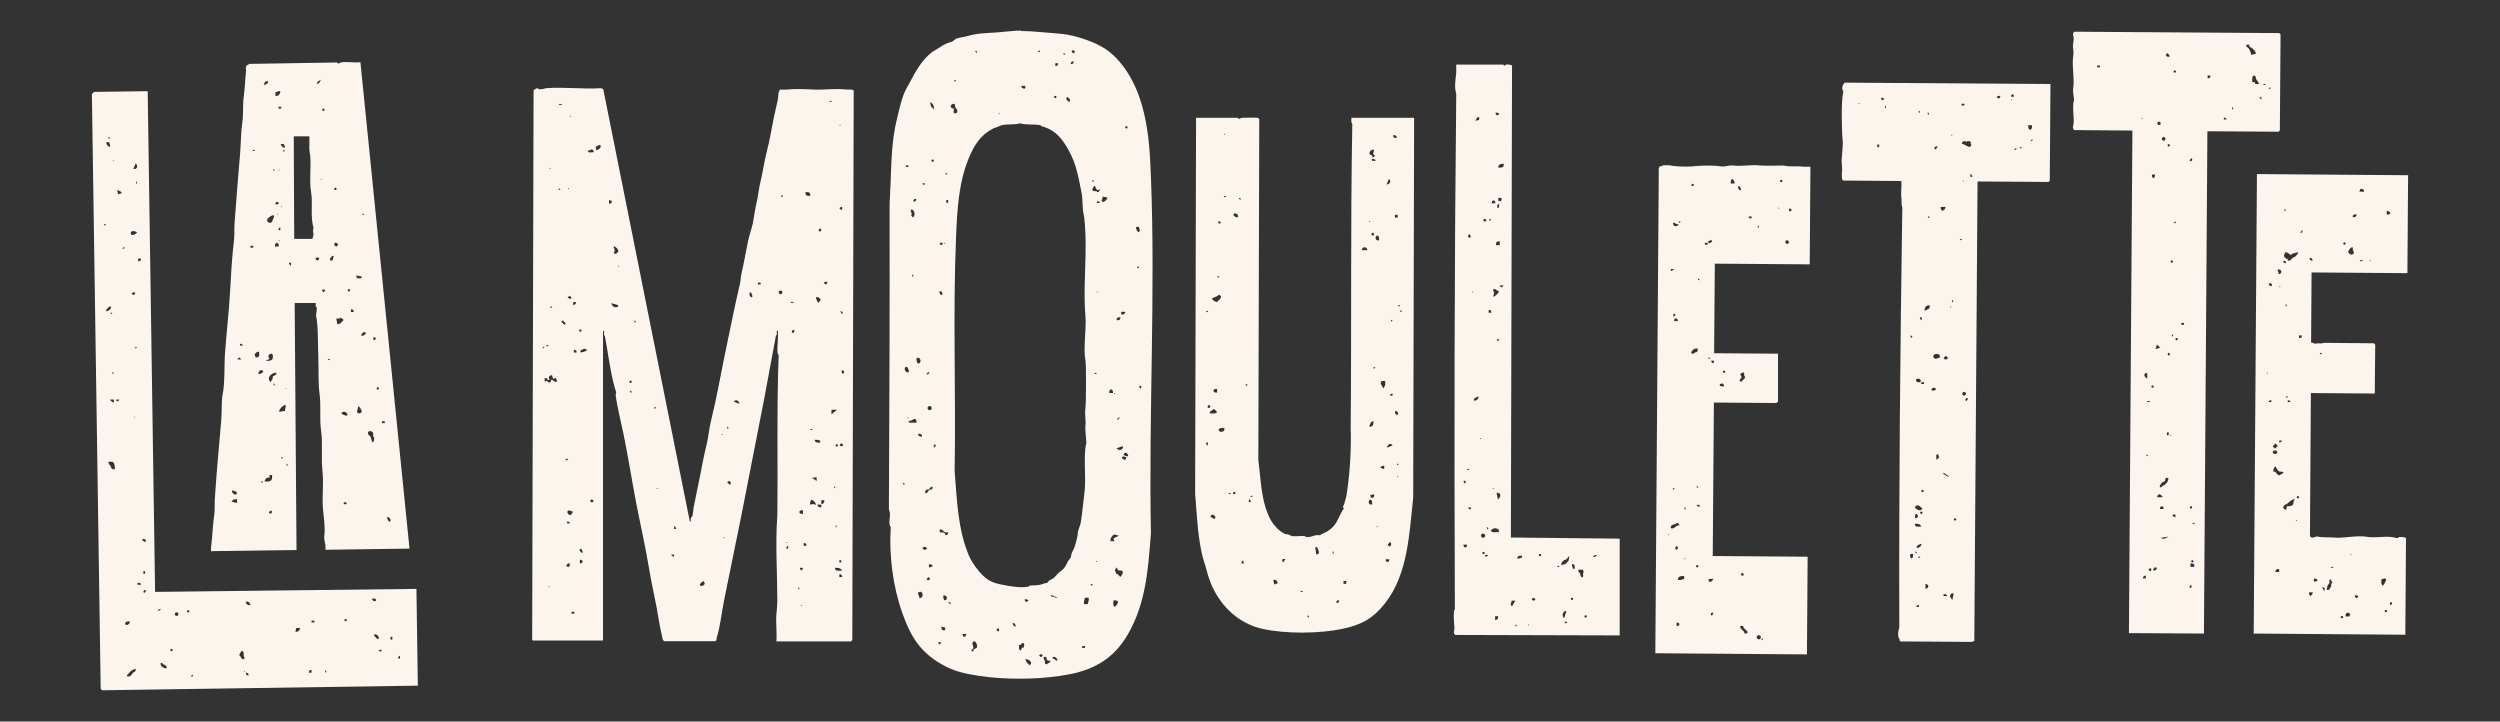
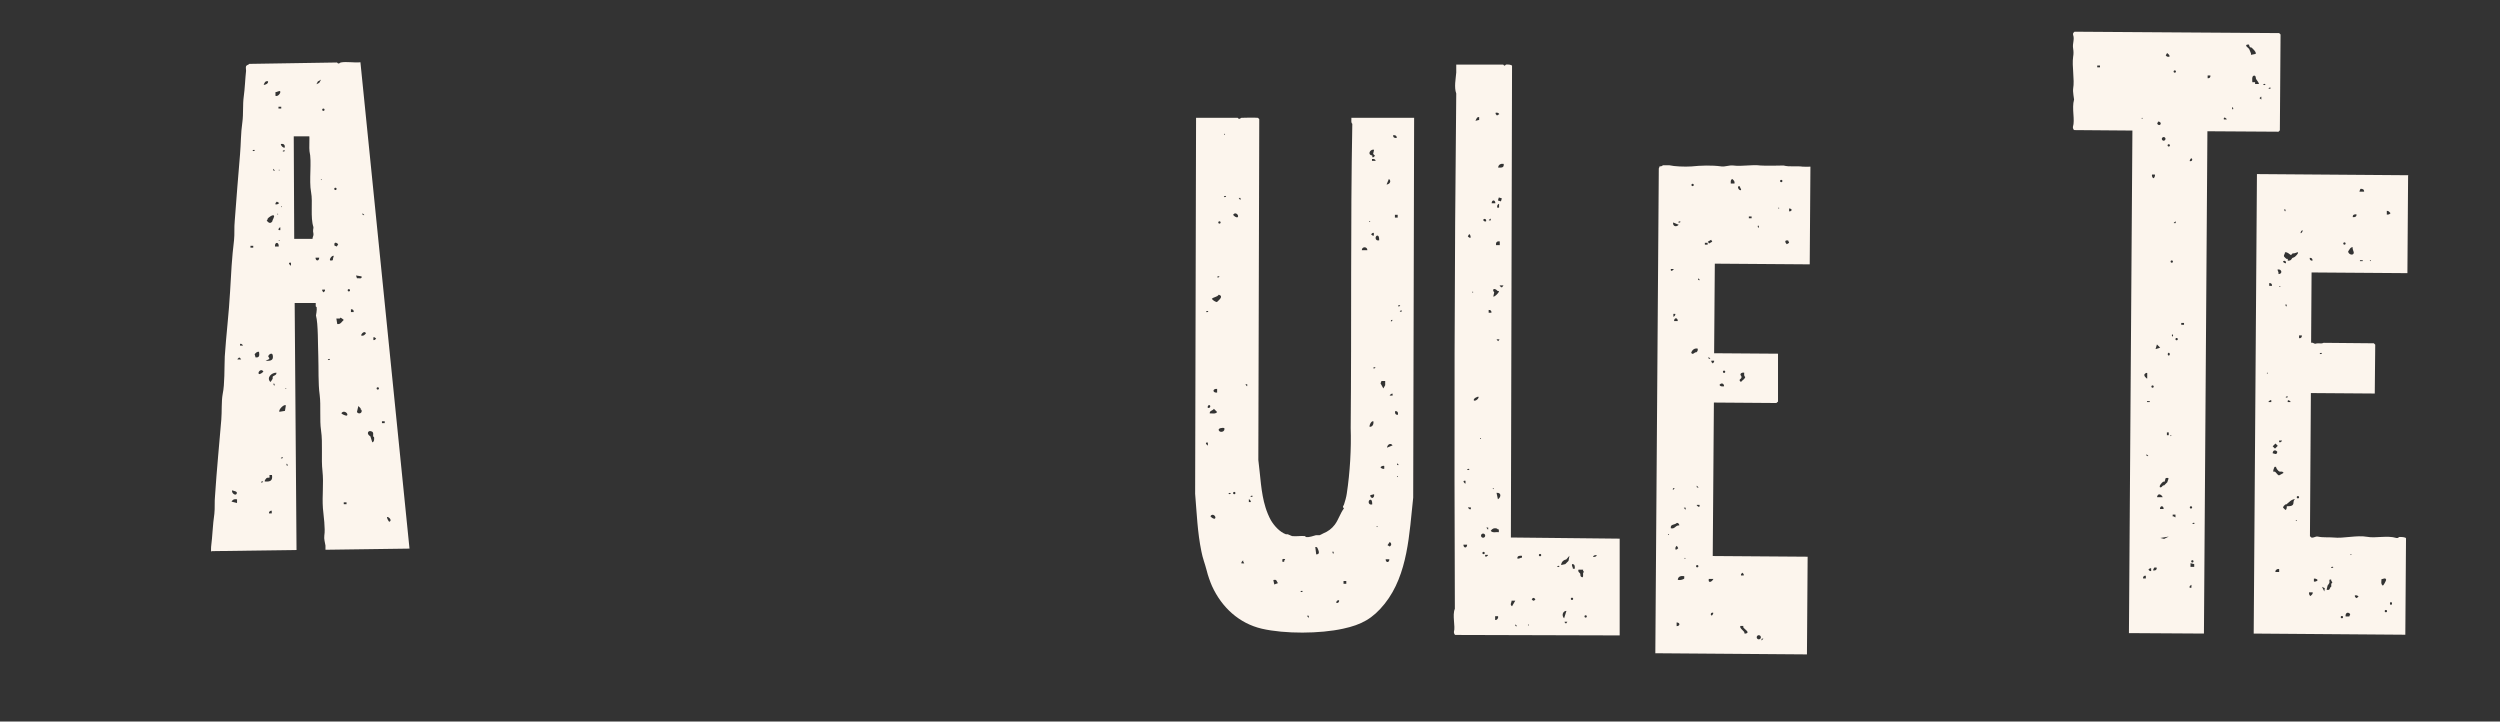
<svg xmlns="http://www.w3.org/2000/svg" id="uuid-7a91324b-677f-4e31-a44b-ec672cc4a520" version="1.1" viewBox="0 0 1080 311.7">
  <rect x="0" y="0" width="1080" height="311.7" fill="#333333" stroke="none" />
  <defs>
    <style>
      .st0 {
        fill: #fcf5ed;
      }
    </style>
  </defs>
-   <path class="st0" d="M885.8,36.4l-.3,41.6s-.5.6-.6.6l-30.6-.2-1.4,198.5-1,.4-30.8-.2c-.8-.4-.5-1-.6-1.4,0-.2-.4-.2-.4-.4-.2-1-.1-3.2.4-3.9-.2-61.3.4-120.5,1.3-181.6-.5-1.4-.2-2.7-.4-4.3-.3-2.3.2-5,0-7.3l-25.1-.2c-.7,0-.7-2.7-.6-3.4.4-1.9-.4-4.5,0-6.7,0-.5.5-6.2.4-6.7-.5-3.2-.8-18.1.2-21.3.2-.8-.4-1.1-.4-1.2-.2-1.1.2-2.2,1-3l88.6.6h0ZM870,41.8c.1-.6-.2-.8-.6-1.2-.4.4-.7.6-.6,1.2h1.2ZM864.1,41.4c-.7,0-1.1,0-1.6.6l1,.6c.4-.4.7-.6.6-1.2h0ZM812.7,42.2c-.3,1.2,1.2,1.3,1.2.6,0-.2-1-.8-1.2-.6ZM869,43c-.3,0-.3.4,0,.4s.3-.4,0-.4ZM803.1,44.5c-.3,0-.3.4,0,.4s.3-.4,0-.4ZM848.6,44.8h-1.2v.8h1.2v-.8ZM814.7,46.6c.2-.3-.1-1.1-.4-.8-.2.3.1,1.1.4.8ZM829.3,48.7c.2-.3-.1-1.1-.4-.8-.2.3.1,1.1.4.8ZM833.2,49.5c.2-.3-.1-1.1-.4-.8-.2.3.1,1.1.4.8ZM877.8,54.1h-1.6c-.3,2.6,1.9,2.6,1.6,0ZM843.2,58.2c-.3,0-.3.4,0,.4s.3-.4,0-.4ZM878.1,60.4c-.3-.2-1.1.1-.8.4.3.2,1.1-.1.8-.4ZM847.7,62.2c1,0,2.4,1.5,3.3,1.2.2,0,.7-.6.6-1,0-.3-.8-.3,0-.8-.4-.6-1-.7-1.8-.6-.2,0-.3.4-.4.4s-.2-.4-.4-.4c-.8-.2-1.5.3-1.4,1.2h0ZM811.8,62.4h-.8v1.2h.8v-1.2ZM837.1,63.3c-1.4-.5-1.9,1.2-1,1.2,0,0,1-.9,1-1.2ZM873.4,63.6c-.3-.2-1.1.1-.8.4.3.2,1.1-.1.8-.4ZM871,64.7s0-.5,0-.8l-.8.6v.2c.2,0,.7,0,.8,0ZM852,76.4c.3-.3-.6-1.4-.8-1.2v1.2c.2,0,.7,0,.8,0h0ZM848.2,78c-.3,0-.3.4,0,.4s.3-.4,0-.4ZM840.4,89.4h-2c0,.7,0,1.1.6,1.6.6.2,1.7-1.2,1.4-1.6h0ZM833.7,94.1l-.8-.8c-.1.8,0,.9.8.8ZM847.5,103.3c-.3-.2-1.1.1-.8.4.3.2,1.1-.1.8-.4ZM843.7,130.5c.2-.3-.1-1.1-.4-.8-.2.3.1,1.1.4.8ZM833.8,132c-1.7-.4-2.4.8-2.4,2.3l2-1,.4-1.4ZM842.7,132.4c-.3,0-.3.4,0,.4s.3-.4,0-.4ZM830.2,137.1c-1.2-.2-1,.5-.2,1.2h.2v-1.2h0ZM825.4,146.1l.8-.6-.6-.6h-.2v1.2h0ZM838,154.5c.1-1.2-.2-1.6-1.4-1.6-1.9,0-1.6,1.7-.8,2s1.4-.4,2.2-.4h0ZM840.6,153.7l-1,1c.6.8,1.3.8,2,0l-1-1ZM829.7,165.1c.5-2.1-2.3-1.8-2-.6.2.7,1.3.7,2,.6ZM831.2,165.1h-1.2v.8h1.2v-.8ZM834.4,168.7c.8,0,1.5.2,2-.6-.8-1.1-2-.7-2,.6ZM849.3,170.1c0-.5-.4-.8-.8-.8s-.8.4-.8.8.4.8.8.8.8-.4.8-.8ZM850.1,172c-1.2-.3-1.3,1.2-.6,1.2.2,0,.8-1,.6-1.2ZM837.3,196.3c-1.4-.3-.6,1.5-.8,2.4l1.2-1-.4-1.4h0ZM842,205.8l-2.4-1.6c-.2,1,.2.6.8,1,.5.3.6.9,1.6.6h0ZM831,212.1c0-.3-.2-.5-.5-.5s-.5.2-.5.5.2.5.5.5.5-.2.5-.5ZM827.9,218.4c-.2,0-.7.6-.6,1,.8.8,2.2,1.6,3.2.4-.8-.8-1.3-1.7-2.6-1.4h0ZM830.5,221.5c0-.3-.2-.5-.5-.5s-.5.2-.5.5.2.5.5.5.5-.2.5-.5ZM827.3,223.9c1.3,0,1.7-1.2.6-2-.8.5-.6,1.1-.6,2ZM845.1,224.4c0-.3-.2-.5-.5-.5s-.5.2-.5.5.2.5.5.5.5-.2.5-.5ZM830,227.5c-.5-1.3-1.5-1.3-2.8-1.2,0,1.7,1.7,1.1,2.8,1.2ZM830,235c-.2-.2-2.4.7-2,1.6.8.5,2.4-1.1,2-1.6ZM828.3,238.9l-.8-.8c-.1.8,0,.9.8.8ZM826.4,239.3h-1.2c0,.8-.2,1.5.6,2,.8-.5.6-1.1.6-2h0ZM829.5,240.5c-.3-.2-1.1.1-.8.4.3.2,1.1-.1.8-.4ZM831.8,254.3c1.6,0,1.7-2,0-2v2h0ZM844,256.4c-.4,0-1-.2-1.2.2-.2.4-.5,1-.4,1.2l1,1.4.6-2.8h0ZM841.2,257.5c-.2-.8-.8-.9-1.6-.8v.8h1.6ZM829,261.4c-.3-.3-1.4.6-1.2.8h1.2c0-.2,0-.7,0-.8h0Z" />
  <path class="st0" d="M782.1,72.4l-.3,41.8-41-.3-.3,38.7,27.6.2v20.7c-.1,0-.7.6-.7.6l-27-.2-.5,66.3,41,.3-.3,42.2-65.5-.5,1.5-209.4.4-1c.7.3,1.3-.4,1.4-.4.6,0,2.3,0,2.8,0,2,.5,6.7.7,9.5.5,3.9-.4,8.7-.6,13,0,1.6.2,3.2-.6,5.1-.4,3.8.5,7.8-.5,11.8,0,1.8.2,9.4,0,9.9,0,2.5.7,5.5.1,8.3.5,1.1.1,2.3,0,3.3,0h0ZM749.3,79.3c.2-1-.3-1.4-1-2-.8.5-.6,1.1-.6,2h1.6,0ZM770,78.2c0-.3-.2-.5-.5-.5s-.5.2-.5.5.2.5.5.5.5-.2.5-.5ZM731.7,79.9c0-.3-.2-.5-.5-.5s-.5.2-.5.5.2.5.5.5.5-.2.5-.5ZM751.7,80.5h-.8c-.4.8.7,2,1.2,1.6.3-.3-.6-1.1-.4-1.6ZM768.4,89.7c-.3,0-.3.4,0,.4s.3-.4,0-.4ZM772.9,91.3c.6.1.8-.2,1.2-.6-.4-.4-.6-.7-1.2-.6v1.2h0ZM756.7,93.5h-1.2v.8h1.2v-.8ZM725.9,95.7c-.3-.2-1.1.1-.8.4.3.2,1.1-.1.8-.4ZM722.8,96.1c-.3,1.6,1.3,2.2,2.4,1l-2.4-1ZM759.8,98.3c.2-.3-.1-1.1-.4-.8-.2.3.1,1.1.4.8ZM739.2,103.6l-1.4.8.5.8,1.4-.8-.5-.8ZM772.5,103.9c-1.5-.3-1.6.6-.6,1.6l1-.6-.4-1h0ZM737.7,104.9h-1.2v.8h1.2v-.8ZM723,116.2h-1.2c-.3,1.7,1.5.2,1.2,0ZM734.4,121l-.8-.8c-.1.8,0,.9.8.8ZM723.7,135.6s-.5,0-.8,0v1.2c.2.2,1.1-.8.8-1.2ZM724.8,138.7c0-1.6-1.6-1.6-1.6,0h1.6ZM733.4,150.6c-1.3-.3-2.4.5-2.8,1.8.6,1,1.2.1,1.8-.2.1,0,.3,0,.4,0,.6-.4.7-.9.6-1.6h0ZM738.9,155l-.8-.8c-.1.8,0,.9.8.8ZM740.5,155.8h-1.2c-.1.6.2.8.6,1.2.4-.4.7-.6.6-1.2ZM745.3,160.6c0-.3-.2-.5-.5-.5s-.5.2-.5.5.2.5.5.5.5-.2.5-.5ZM753.5,161c-.7-.2-1.8.2-1.6,1,0,.2.6.4.4,1.2-.1.5-1.6.8-.2,1.8.4-.6,2-1.5,1.8-2.2-.6-.4-.4-1.1-.4-1.8h0ZM744.8,166.9c0-1.3-1.2-1.7-2-.6.5.8,1.1.6,2,.6ZM733.8,210.6l-.8-.8c-.1.8,0,.9.8.8ZM723.5,210.9c-.8-.1-.9,0-.8.8l.8-.8ZM734.2,218.1h-1.2v.2c.7.8,1.4,1,1.2-.2h0ZM728.2,219.3s-.5,0-.8,0l.6.8h.2c0-.2,0-.7,0-.8h0ZM725.4,227.1c.2-.6-.4-1.3-1-1.2-1,1-2.9.4-2.6,2.3,1.8.5,2-1.4,3.6-1.2ZM720.8,230.7c-.3,0-.3.4,0,.4s.3-.4,0-.4ZM723.8,237.4c.6.1.8-.2,1.2-.6l-.6-1c-.6.4-.7.8-.6,1.6ZM727.9,241c-.3,0-.3.4,0,.4s.3-.4,0-.4ZM733.7,244.6c0-.3-.2-.5-.5-.5s-.5.2-.5.5.2.5.5.5.5-.2.5-.5ZM753.3,248.6c.1-.6-.2-.8-.6-1.2-.4.4-.7.6-.6,1.2h1.2ZM727.6,248.9c-1.3-.2-2.7,0-2.8,1.6,1,.2,1.8,0,2.6-.4.4-.2.1-.8.2-1.2h0ZM740.2,250.1h-2c-.4,2,1.3,1.4,2,0ZM740.1,264.7c-1.2-.3-1.3,1.2-.6,1.2.2,0,.8-1,.6-1.2ZM724.3,270.5c1.6,0,1.6-1.6,0-1.6v1.6h0ZM753.1,270.4s-1.1,0-1.2,0c-.7.7,1.2,2,1.6,2.6.2.3-.3,1,1,.6.5-.2.6-.5.2-1s-1.3-1.1-1.6-1.6c0-.2,0-.5,0-.6h0ZM760.7,275.3c0-.5-.4-.9-.9-.9s-.9.4-.9.9.4.9.9.9.9-.4.9-.9ZM761.8,275.9c-.8-.1-.9,0-.8.8l.8-.8Z" />
  <path class="st0" d="M953.6,56.6l-1.5,217.1-32.4-.2,1.5-217.1-25.1-.2c-.3,0-.7-.9-.6-1.4,1-3-.6-7.9.5-11.8,0-.2-.6-3.4-.4-4.7.7-4-.6-9.6,0-13.8.2-1.1.2-2.3,0-3.5-.4-2.3.7-3.8,0-5.9-.2-.6.1-1,.6-1.4l88.4.6c.1.2.6.5.6.6l-.3,41.4s-.5.6-.6.6l-31-.2h0ZM971.6,19.3c0-.1-1.6-.2-1.2.6.2.4.9.8,1.2,1.2.1.2.5,1.1.6,1.4.2.4.3.7.2,1.2l2-.4c.6-.6-1.3-2.4-1.8-2.8,0,0-.3,0-.4,0-.7-.5-.5-1.1-.6-1.2h0ZM937.2,24.5c.2-.8-.5-1.1-1-1.6l-.6,1c.4.6.8.7,1.6.6h0ZM907.2,28.3h-1.2v.8h1.2v-.8ZM940,30.9c0-.3-.2-.5-.5-.5s-.5.2-.5.5.2.5.5.5.5-.2.5-.5ZM954.9,32.6h-1.2v1.2c.8.1,1.3-.4,1.2-1.2h0ZM975.8,36.3c.3-.3-1-1.8-1.2-2.2-.1-.2,0-1.7-1-1.4-.9.3-.6,2-.6,2.8h1.2v.8h1.6,0ZM978.6,36.3c-.3-.2-1.1.1-.8.4.3.2,1.1-.1.8-.4ZM980.9,37.9c-.3-.2-1.1.1-.8.4.3.2,1.1-.1.8-.4ZM976.9,43v-1.2h-.2l-.6.6.8.6h0ZM964.7,47.2c.2-.3-.1-1.1-.4-.8-.2.3.1,1.1.4.8ZM961.9,51.6c.3-.2-1.5-1.7-1.2,0h1.2ZM925.4,50.9c-.3,0-.3.4,0,.4s.3-.4,0-.4ZM932.3,52.5l-.4,1c1.3,1.6,2.5-.9.4-1ZM935.5,60c0-.5-.4-.8-.8-.8s-.8.4-.8.8.4.8.8.8.8-.4.8-.8ZM937.4,62.8c0-.3-.2-.5-.5-.5s-.5.2-.5.5.2.5.5.5.5-.2.5-.5ZM946,69.6c1.2.3,1.3-1.2.6-1.2-.2,0-.8,1-.6,1.2ZM930.9,75.4s-1.1,0-1.2,0c-.2.2,0,1.4.6,1.6.5-.2.8-1.3.6-1.6h0ZM939.9,96.4s0-.5,0-.8l-.8.6v.2c.2,0,.7,0,.8,0ZM938.7,113c0-.3-.2-.5-.5-.5s-.5.2-.5.5.2.5.5.5.5-.2.5-.5ZM943.5,139.5h-1.2v.8h1.2v-.8ZM938.7,145.3c.2-.3-.1-1.1-.4-.8-.2.3.1,1.1.4.8ZM940.8,146.5c0-.3-.2-.5-.5-.5s-.5.2-.5.5.2.5.5.5.5-.2.5-.5ZM931.2,150.8l2-.6-1.4-1.4-.6,2h0ZM936.9,152.4c-.6,0-.6,1.2,0,1.2s.6-1.2,0-1.2ZM927.6,161.1c-.6-.1-.8.2-1.2.6-.2.9.4,1.2,1,1.8h.2v-2.4s0,0,0,0ZM930.4,167c0-.3-.2-.5-.5-.5s-.5.2-.5.5.2.5.5.5.5-.2.5-.5ZM928.7,173.3h-1.2v.4h1.2v-.4ZM936.9,186.8h-.8v1.2h.8v-1.2ZM937.8,188c-.3,0-.3.4,0,.4s.3-.4,0-.4ZM928.1,197l-.8-.8c-.1.8,0,.9.8.8ZM936.7,206.5s-1-.2-1.2.2c-.1.3-.3,1.3-.4,1.4,0,0-.4-.1-.6,0-.5.3-1.9,1.8-1.4,2.4.8.2.9-.5,1.4-.8,0,0,.3,0,.4,0,.5-.4.9-1,1.4-1.4,0-.4.7-1.5.4-1.8h0ZM934.3,214.8c-.3-.7-1-1.4-1.8-1.2-.4.4-.7.6-.6,1.2h2.4ZM934.7,219.9c0-1.6-1.6-1.6-1.6,0h1.6ZM947,219.2c0-.3-.2-.5-.5-.5s-.5.2-.5.5.2.5.5.5.5-.2.5-.5ZM939.8,222.3c0,0-.9,0-1.2,0v.8c.6-.2.7.3,1.2.4,0-.3,0-1.1,0-1.2h0ZM948,225.9c-.3-.2-1.1.1-.8.4.3.2,1.1-.1.8-.4ZM936.9,231.8l-3.6.6,1.6.4,2-1h0ZM947.6,242.5c0-.3-.2-.5-.5-.5s-.5.2-.5.5.2.5.5.5.5-.2.5-.5ZM947.9,243.7l-1.6-.4v1.6h1.6s0-1.2,0-1.2h0ZM931.7,245.2c-1.4-.2-1.1.1-1.6,1.2,1,.2,1.7-.2,1.6-1.2ZM929.3,245.5c-.6-.1-.8.2-1.2.6.4.4.6.7,1.2.6v-1.2h0ZM927,248.7c-.8-.1-1.3.4-1.2,1.2h1.2v-1.2h0ZM946.7,253.9v-1.2h-.2c-.8.7-1,1.4.2,1.2h0Z" />
  <path class="st0" d="M1040.3,75.8l-.3,42.2-41.4-.3-.2,30.4c.7-.3,1.4.5,1.8.4,1.8-.5,2.3.2,3.6-.4l21.7.2c.1.2.6.5.6.6l-.2,21.1-27.6-.2-.4,61.8s.5.6.6.6c1,.3,1.7-.6,2.8-.4,2.2.5,4.5.2,6.7.4,4.4.5,10.1-1.1,14.6-.3,3.5.7,8.8-.7,12.6.5.8.2,1.1-.4,1.2-.4.7-.1,3,0,3,.6l-.3,41.6-65.5-.5,1.4-198.5,65.5.5h0ZM1021.3,82.8c0-1-.6-1.3-1.6-1.2l-.4,1v.2h2s0,0,0,0ZM987.3,91.2c.2-.3-.1-1.1-.4-.8-.2.3.1,1.1.4.8ZM1031.1,92.7c.7,0,1.1,0,1.6-.6-.5-.5-.8-1.1-1.6-1v1.6h0ZM1018,92.6c-1-.1-1.7.2-1.6,1.2,1,.1,1.7-.2,1.6-1.2ZM993.9,100.7c.2.2,1-.7.8-1.2-.2-.2-1,.7-.8,1.2ZM1013.3,105.2c0-.3-.2-.5-.5-.5s-.5.2-.5.5.2.5.5.5.5-.2.5-.5ZM1016.4,106.8c-1.1-.1-1.4,1.1-2,1.8,0,1.2,2,2,2.4.8.2-.7-.7-1.7-.4-2.6h0ZM992.7,109c-.2-.2-1.6.7-2.2.4l-.8.8c-.9-.5-1.5-1.4-2.6-1.2.1.7-.6,1-.4,1.8,0,0,.8.9,1,1,.3.2.8-.4.6.8.7,0,1.2,0,1.6-.6.6-1,.5-.4,1.4-1,.3-.2,1.8-1.6,1.4-2h0ZM999,112.6c.1-.8-.4-1.3-1.2-1.2-.1.8.4,1.3,1.2,1.2ZM1020.7,112.4h-1.2v.4h1.2v-.4ZM1024,112.4c-.3,0-.3.4,0,.4s.3-.4,0-.4ZM987.5,113.7c.3-1.2-1.2-1.3-1.2-.6,0,.2,1,.8,1.2.6ZM984.3,118.4c1.9,0,1.5-2.3-.4-2,0,.7.6,1.1.4,2ZM981.5,123.5c.1-.8-.4-1.3-1.2-1.2v1.2h1.2ZM984.9,123.6c-.3,0-.3.4,0,.4s.3-.4,0-.4ZM987.8,132.3c.2-.3-.1-1.1-.4-.8-.2.3.1,1.1.4.8ZM994.4,144.9h-1.2v1.2c.8.1,1.3-.4,1.2-1.2h0ZM1003,152.5c-.3-.2-1.1.1-.8.4.3.2,1.1-.1.8-.4ZM979.5,161c-.3,0-.3.4,0,.4s.3-.4,0-.4ZM988.3,171.3c-.3-.2-1.1.1-.8.4.3.2,1.1-.1.8-.4ZM981.2,172.9c-.3-.3-1.4.6-1.2.8h1.2c0-.2,0-.7,0-.8h0ZM989.5,173.7c.3-.2-1.5-1.7-1.2,0h1.2ZM985.8,190.3h-1.2c-.3,1.7,1.5.2,1.2,0ZM983,191.6l-1.2,1.2,1,1,1.2-1.2-1-1ZM981.8,195.8c1,.2,1.7.9,2-.6-.8-1.1-2-.7-2,.6ZM983.3,201.7c-.3,0-.7-.2-.8.2-.2.4-.6,1.5-.4,1.8s.4,0,.6,0c.5.3,1,1.2,1.6,1.6h.4l1.8-1c-.5-.9-1.2-.4-1.8-.6-.3,0-1.6-1.5-1.4-2h0ZM993.2,214.8c0-.3-.2-.5-.5-.5s-.5.2-.5.5.2.5.5.5.5-.2.5-.5ZM991.5,215.6c-1.7.1-2.6,1.4-3.8,2.3,0,0-.3,0-.4,0-.3.2-1.1,1-1,1.4l1,1c.8-.3.5-1.5.6-1.6.1-.1,2.4.3,2.8-1,.2-.8-.1-1.3.8-2.2h0ZM992,224.7c-.3,0-.3.4,0,.4s.3-.4,0-.4ZM1015.6,239.4c-.3,0-.3.4,0,.4s.3-.4,0-.4ZM1007.9,244.9c-.3-.2-1.1.1-.8.4.3.2,1.1-.1.8-.4ZM984.6,245.9c-.4-.4-1.9.3-1.6,1.2h1.6c0-.3,0-1.1,0-1.2h0ZM1028.8,250.2c0,1-.4,2.1.6,2.8.2,0,1.5-2.2,1.4-2.6-.2-1-1.4-.2-2-.2ZM999.6,251.2c.2.2,1.4,0,1.6-.6-.2-.5-1.3-.8-1.6-.6,0,0,0,1.1,0,1.2h0ZM1007.1,250.4c-1.3-.3-.6.7-.8,1.4,0,.1-.6.9-.8,1.2l-.4,1.8c1.3.2,1.2-.2,1.6-1,0-.2.4-.2.4-.4,0-.3,0-.8,0-1.2,0-.2.3-.2.4-.4.2-.5-.6-.7-.4-1.4h0ZM1003.1,253.5l1,2,.2-1.4-1.2-.6ZM999.1,255.9h-1.6c0,.7,0,1.1.6,1.6.5-.5,1.1-.8,1-1.6ZM1017.3,257.2c-.1.6.2.8.6,1.2l1-.6c-.4-.6-.8-.7-1.6-.6ZM1032.9,260.1c-.6,0-.6,1.2,0,1.2s.6-1.2,0-1.2ZM1031.2,264c0-.3-.2-.5-.5-.5s-.5.2-.5.5.2.5.5.5.5-.2.5-.5ZM1014.9,266.3l.4-1c-1-1.2-2.2-.5-2,1h1.6,0ZM1012.2,266.6c0-.3-.2-.5-.5-.5s-.5.2-.5.5.2.5.5.5.5-.2.5-.5Z" />
-   <path class="st0" d="M441.1,13.4c3.8,0,8.9.5,12.6.8,3.5.3,6.2.4,9.5,1.2,5.3,1.3,11.7,3.5,16.2,7.1,7.8,6.4,12.4,16.3,14.7,25.9s2.7,18.1,3.1,28c2,50.7-1,102.9,0,153.9-1.2,15.5-2.1,30.2-10,43.8-5.7,9.8-13.6,14.8-24.7,17.1-1.6.3-3,.5-4.7.8-11,1.6-23.8,1.6-34.7,0-6.2-1-10.8-1.8-16.6-5.2-9.1-5.3-13.2-12-16.7-22-4-11.2-5.8-24.6-5-37.1-1.5-2,.5-5.1-.8-7.5.2-43.4.4-87.7.3-131,0-2.8.3-6.5.4-9.5.4-9.9.5-19.3,2.8-28.4.9-3.4,1.5-6.8,2.8-10.3.7-1.9,1.7-3.5,2.8-5.5,2.3-4.4,5-9.4,9.3-12.8.9-.7,2.1-1.3,3.2-2,2.1-1.5,3.3-2,5.9-2.8.1,0,1.1-1,1.6-1.2,1.2-.5,3.5-.7,5.1-1.2,4.2-1.2,8.1-1.2,12.6-1.5,3-.2,7.3-.8,10.3-.8h0ZM449.2,22.5s0-.5,0-.8l-.8.6v.2c.2,0,.7,0,.8,0ZM464.2,21.8h-1.2c-.1.8.4,1.3,1.2,1.2v-1.2ZM422,22s-.5,0-.8,0l.6.8h.2c0-.2,0-.7,0-.8ZM459.9,23.7c.2-.3-.1-1.1-.4-.8-.2.3.1,1.1.4.8ZM463.8,26.5c-.8-.1-1.3.4-1.2,1.2.8.1,1.3-.4,1.2-1.2ZM457.1,27.3h-1.2v1.2c.8.1,1.3-.4,1.2-1.2h0ZM412.9,34.7c-.3-.2-1.1.1-.8.4.3.2,1.1-.1.8-.4ZM442.9,37.1h-1.6c-.6.6,2.1,2.4,1.6,0ZM456.4,41.9c0-.3-.2-.5-.5-.5s-.5.2-.5.5.2.5.5.5.5-.2.5-.5ZM462.2,43.9c.2-1-.3-1.4-1-2-1.5.7.6,2.4,1,2ZM403.4,47.3c.2-1.5-.2-2.5-1.6-3.2l.4,1.8,1.2,1.4ZM412.4,44.9c-.9-.2-1.9.4-1.6,1.4.2.6,1.1.5,1.2.6,0,.1,0,1.3,0,1.8,0,.3.8.3,1,.2,1-.3.6-1.8-.2-2.2l-.4-1.8h0ZM431.6,48.9c-.3,0-.3.4,0,.4s.3-.4,0-.4ZM440.6,53.3c-2.5.7-5.4.2-7.9.8-.4.1-1.5.6-2,.8-.9.3-1.1.3-2,.8-5.2,2.7-7.9,7.2-10.1,12.4-4.5,10.8-5.1,22.4-5.6,34.7-1.4,33.2,0,67.2-.6,100.6,1,12.7,1.4,25.4,6.2,36.7,1.4,3.3,5.4,8.7,8.5,10.5,2,1.2,3.8,1.6,5.9,2,3.3.7,8.2,1.5,11.4.8.1,0,.2-.4.4-.4,2.4-.3,3.4.1,5.9-.8.7-.3,1-.2,1.6-.4.3,0,.9-1.1,1.2-1.2,2.3-.7,2.9-2.7,4.8-3.9,1.7-1.2,2.1-2.3,3-4.1.3-.7,1.2-1.5,1.2-1.6.4-1.5.3-2,1.2-3.5.8-1.5,1.1-3.4,1.6-5.1.3-1.2.2-1.8.4-2.8s1-2.7,1.2-3.9c.7-4.4,1.1-9.1,1.6-13,.8-6.1-.6-16.1.8-21.3.1-.4-.6-5.8-.4-7.5.3-2.2-.4-5,0-7.5.3-2,.4-19.2,0-20.9-1-4.6.5-14,0-19-1-11.1.5-24.1,0-35.5-.1-2.5-.3-6.6-.8-8.7-.6-2.6-.3-6-.8-8.7-.7-3.8-1.6-8.2-2.7-11.9-1-3.1-2.5-6.3-4.3-9.1-2.6-4.1-5.5-6.8-10.4-8.1-.2,0-.2-.4-.4-.4-2.8-.6-6,0-8.7-.8-.1,0-.3,0-.4,0h0ZM487.1,55c0-.3-.2-.5-.5-.5s-.5.2-.5.5.2.5.5.5.5-.2.5-.5ZM403.4,69.4c0-.3-.2-.5-.5-.5s-.5.2-.5.5.2.5.5.5.5-.2.5-.5ZM392.6,72.1c.3-.2-1.5-1.7-1.2,0h1.2ZM409.2,74.9c-.3-.2-1.1.1-.8.4.3.2,1.1-.1.8-.4ZM472.4,78.6c.2-.3-.1-1.1-.4-.8-.2.3.1,1.1.4.8ZM399.7,79.2h-1.2v.2l.6.6.6-.8h0ZM475.1,81.8c-.5.1-.5.6-1.2.2-.5-.3-.6-1.4-1-1.8-.4.3-1.1,1.4-1,1.8.2.8,1.3.5,1.8.6.1,0,.2.4.4.4.5.1,1.1-.6,1-1.2ZM478.3,85.3l-2-.4c.3.7-.5,1.4-.4,1.8.4,1.6,2.9-.9,2.4-1.4ZM395.8,85.9c-.8-.1-1.3.4-1.2,1.2.8.1,1.3-.4,1.2-1.2ZM409.6,86.4h-.8v1.2h.8v-1.2ZM475.1,87.7c.3-.2-1.5-1.7-1.2,0h1.2ZM393.4,90.7c-.2.2.9,1.8.2,2.4l.8.8c1.1-.4.9-3.9-1-3.2ZM492,98c-2-.4-1.2,1.3-.2,2.4,1.1-.8.3-1.4.2-2.4ZM407.2,104.9h-1.2v.8h1.2v-.8ZM408.1,104.9c-.3,0-.3.4,0,.4s.3-.4,0-.4ZM492,115.8s0-.5,0-.8l-.8.6v.2c.2,0,.7,0,.8,0ZM394.5,119.5c.2-.3-.1-1.1-.4-.8-.2.3.1,1.1.4.8ZM407.1,127.4c.1-1-.2-1.7-1.2-1.6-.1,1,.2,1.7,1.2,1.6ZM474,126c-.3,0-.3.4,0,.4s.3-.4,0-.4ZM486,134.7h-1.6c-.5,2.4,2.2.7,1.6,0ZM484,137.1c-1-.2-1.7.2-1.6,1.2,1,.2,1.7-.2,1.6-1.2ZM396,154.6c-.2.6,0,2.8,1,2.4,1.2-.5.7-2.9-1-2.4ZM391.4,158.5c-1.3.4-.1,2.6.8,2.4.7-.2.4-.9.2-1.4-.2-.4-.3-1.2-1-1ZM401.5,160.9c-.5-.3-1.4.6-1.2.8.5.3,1.4-.6,1.2-.8ZM473.7,161.1c-.3-.2-1.1.1-.8.4.3.2,1.1-.1.8-.4ZM493,166.7c-1.2-.2-1,.5-.2,1.2h.2v-1.2ZM480.8,169.8c.2-2.1-1.8-2.1-1.6,0h1.6ZM481.4,169.8c-.3,0-.3.4,0,.4s.3-.4,0-.4ZM402.5,176.3c0-.5-.4-.9-.9-.9s-.9.4-.9.9.4.9.9.9.9-.4.9-.9ZM482.4,181.3c.8.1,1.3-.4,1.2-1.2l-1.2,1.2ZM392.2,180.3c-.3,0-.3.4,0,.4s.3-.4,0-.4ZM395.9,182.6c.1-.5,0-1.4-.6-1.6s-1.7,1.1-2.6.8c-.5.5,0,.8.6.8.9,0,1.7,0,2.6,0h0ZM398.3,188.6c.1-1-.6-1.3-1.6-1.2-.1,1,.6,1.3,1.6,1.2ZM404.2,192.1s-.5,0-.8,0v1.2c.2.2,1.1-.8.8-1.2ZM485.1,192.7l-2.8,1c1.1,1.2,3.1.8,2.8-1ZM487.4,197.1c0-1.5-1.9-2.3-2-.4.7,0,1.1.6,2,.4ZM486.6,197.5c-.9,0-1.2-.9-2,.2.9,1.2,1.8,1.4,2-.2ZM390.7,208.7s-.5,0-.8,0l.6.8h.2c0-.2,0-.7,0-.8ZM402.9,210.3c-.9-.3-1.4,1.1-1.8,1.2-.2,0-.5,0-.8,0-.5.1-.7,1.1-.6,1.6,1.6,0,1.1-2.1,3-1.6l.2-1.2h0ZM409.6,230c-.6,0-1,.1-1.6-.2-.4-.2-1.4-1.6-2-1,0,0-.2,1.2.2,1.2,1.1,0,2.2-.1,2.2,1.2.7.1,1.3-.4,1.2-1.2h0ZM483.4,231.4c-.8,0-1.3-.6-2.2-.4-.7.2-1.8,1.9-1.4,2.8h1.6l-.4-1.2,2.4-1.2h0ZM399.1,236.3c-.2,0-.4.5-.6.6.6.8,1.4.8,2,0-.4-.5-.8-.8-1.4-.6h0ZM473.7,242.4c-.3,0-.3.4,0,.4s.3-.4,0-.4ZM401.3,245c.2.2,1.4,0,1.6-.6-.2-.5-1.3-.8-1.6-.6,0,0,0,1.1,0,1.2h0ZM482.2,248c0,0,.4,0,.6,0,.3.2,1,1.2,1.2,1.2.5-.4,1.2-1.5,1-2.2-.2-.8-1.3-.5-1.8-.6-.6-.2-.5-1.3-.8-1.2-.6.4-.8,1.1-.6,1.8,0,.1.3.2.4.4,0,.2,0,.5,0,.6h0ZM401.6,249.4c-.8-.1-1.3.4-1.2,1.2h1.2v-1.2h0ZM471.9,252.3s-.5,0-.8,0l.6.8h.2c0-.2,0-.7,0-.8ZM397.3,258.4c2.3-.2,1.2-4.2-.8-2.2l.8,2.2ZM456.9,258.2l-2.8-1.2c-.2,1.2.3.6,1,.8s1,.6,1.8.4ZM407.5,257.3c0,.6,0,1.8.6,2,1.2.3,1.5-2.5-.6-2ZM470.3,258.2h-1.6c-.2.9-.6,1.7-.4,2.8h1.6c.2-.9.6-1.7.4-2.8ZM442.7,258.9c-.1.6.2.8.6,1.2l1-.6c-.4-.6-.8-.7-1.6-.6ZM481,259.4c0,1-.4,2.1.6,2.8.5-.4,1.5-1.7,1.4-2.2-.2-.7-1.4-.7-2-.6h0ZM410.7,261.2c.1-.8-.4-1.3-1.2-1.2l1.2,1.2ZM438.7,270.8c.1-1-.2-1.7-1.2-1.6-.3.3.6,1.5,1.2,1.6ZM408.3,271.1l-1.6-.4c-.3,1.8,2,2.5,1.6.4ZM431.6,271.5c-.6-.1-.8.2-1.2.6.4.4.6.7,1.2.6v-1.2h0ZM417.4,273.9h-1.6c0,1.6,1.6,1.6,1.6,0ZM420.5,281.4c-.3-1.2,1.4-1.2,1.6-1.8.2-.8-.3-2-1-2.6-2,.3-.4,2.2-.6,3-.1.3-1.9,1.4,0,1.4h0ZM406.4,277.8c0-.3-.2-.5-.5-.5s-.5.2-.5.5.2.5.5.5.5-.2.5-.5ZM442.2,279.8s.1-.5.2-.8c.1-.5.2-1-.4-1.2s-.8.6-1.2.8c-.4.2-.7-.5-.6,1,0,.7,0,.9.6,1.4.6-.2.5-1.1.6-1.2,0,0,.7,0,.8,0h0ZM468.7,279.1h-1.2v.8h1.2v-.8ZM449.5,282.6c-.2,0-.4.5-.6.6.6.8,1,.8,1.6,0-.3-.3-.5-.7-1-.6ZM452.1,283.8c-1-.1-1.5-.1-1.2,1,0,.2.4.2.4.4.2.7-.3,1.7,1,1.8.5-.9,1.7-.5,1.4-1.6-1.2.2-1.8-.4-1.6-1.6h0ZM456.8,285.4c0-1.1-1-1.8-2-1.6-.2,1,.2.6.8,1,.4.2.5.8,1.2.6h0ZM443,284.6c0,1.2,1,2,1.8,2.8,1-.7.7-1.6-.2-2.2-.5-.3-1-.2-1.6-.6h0Z" />
  <path class="st0" d="M583.7,50.9h27.2c0,0-.4,164.1-.4,164.1-1.7,15.4-2.2,33.1-12.3,45.8-5.2,6.5-10.1,9.1-18,10.8-10,2.2-25.1,2.3-35.1,0-9.8-2.3-17.3-9.2-21.5-18.4-.8-1.8-1.8-4.6-2.3-6.7-.7-2.8-1.8-5.5-2.3-8.3-1.7-8.2-2-16.6-2.7-24.9l.4-162.4h18c.7,1,1.3,0,1.6,0,.8-.1,6.5-.1,7.1,0,.2,0,.4.5.6.6l-.4,147.2c.9,6.9,1.1,14.1,3.1,20.5.5,1.7,1.5,4.1,2.3,5.5,1.4,2.4,3.8,5.1,6.5,6.1.2,0,.5,0,.8,0,.4.1,1.7.8,2,.8,1.7.2,3.8-.2,5.5,0,.1,0,.2.4.4.4,1.6.2,3-.5,4.3-.8.5,0,1.1,0,1.6,0,.2,0,1.3-.7,1.6-.8,2-.8,3.6-2,4.9-3.7,1.6-2.1,2.4-5,4-7.1-.9-.7-.1-1.2,0-1.6.5-1.5,1-3.3,1.2-4.7,1.4-9.1,2-19.7,1.7-28.4.4-44-.1-88.2.7-131.4-.7-.6-.3-1.7-.4-2.6h0ZM529,57.8c-.3,0-.3.4,0,.4s.3-.4,0-.4ZM603.4,59.6c0-1-.6-1.3-1.6-1.2,0,1,.6,1.3,1.6,1.2ZM593.6,64.7c-1.3-.4-2.7,1.4-1.6,2.2.4.3.8.2.8.2.1.1-.3,1.8,1.2.2l-.8-.8.4-1.8h0ZM594.3,69.5c-.2-.8-.8-.9-1.6-.8v.8h1.6ZM599,79.7c1.2,0,2.3-1.4,1-2.4l-1,2.4ZM529.6,84.7c-.3-.2-1.1.1-.8.4.3.2,1.1-.1.8-.4ZM535.9,85.5s-.5,0-.8,0l.6.8h.2c0-.2,0-.7,0-.8h0ZM534.7,93.8c.7-.7-1-2.6-2-1,.3.5,1.5,1.4,2,1ZM603.8,92.8h-1.2v1.2h1.2v-1.2ZM591.7,95.5c-.3,0-.3.4,0,.4s.3-.4,0-.4ZM527.3,96.1c0-.3-.2-.5-.5-.5s-.5.2-.5.5.2.5.5.5.5-.2.5-.5ZM593.5,100.6c-.6-.1-.8.2-1.2.6.4.4.6.7,1.2.6v-1.2h0ZM595.8,103.8c0-.6,0-1.8-.6-2-1.2-.3-1.5,2.5.6,2ZM590.7,108.1c0-1.7-2.4-1.7-2.4,0h2.4ZM526.7,119.4c-.3-.2-1.1.1-.8.4.3.2,1.1-.1.8-.4ZM526.5,127.3c-.7,1.1-2.1.9-3,1.8.6.7,1.3,1.2,2.2,1.4,1-1,3-2.5.8-3.2h0ZM604.8,131.9c-.3-.2-1.1.1-.8.4.3.2,1.1-.1.8-.4ZM605.6,134.2c-.3-.2-1.1.1-.8.4.3.2,1.1-.1.8-.4ZM521.9,134.4c-.3-.2-1.1.1-.8.4.3.2,1.1-.1.8-.4ZM601.7,138.2c-.8,0-.9,0-.8.8l.8-.8ZM594.1,158.7c-.3-.2-1.1.1-.8.4.3.2,1.1-.1.8-.4ZM598.4,164.6h-1.6l-.4,1,1.2,2.2.8-1.4v-1.8h0ZM538.8,166s-.5,0-.8,0l.6.8h.2c0-.2,0-.7,0-.8h0ZM525.8,168c-2.1-.2-2.1,1.8,0,1.6v-1.6ZM601.6,170.1c-.3-.3-1.4.6-1.2.8h1.2c0-.2,0-.7,0-.8h0ZM521.8,176.2c1.2.3,1.3-1.2.6-1.2s-.8,1-.6,1.2ZM522.6,178.6c1.1-.1,2.4.4,3.2-.6l-1.4-1.4c-.5.9-1.9.7-1.8,2h0ZM603.9,179.2c.2-1-.2-1.7-1.2-1.6-.2,1,.2,1.7,1.2,1.6ZM593.3,182c-1-.3-1.9,2-1.6,2.4,1.3,0,1.8-1.2,1.6-2.4ZM528.9,184.9c-.6-.2-2.8,0-2.4,1,.5,1.2,2.9.7,2.4-1ZM521.8,191.2c-1.2-.2-1,.5-.2,1.2h.2v-1.2ZM599.2,193.4l2.4-1c-.9-1.3-2.3-.3-2.4,1ZM604.3,200.9l-.8-.8c0,.8,0,.9.8.8ZM598,201.3c-.2-.2-1.4,0-1.6.6.2.5,1.3.8,1.6.6,0,0,0-1.1,0-1.2h0ZM603.7,205.7c-.3,0-.3.4,0,.4s.3-.4,0-.4ZM533.7,213c0-.3-.2-.5-.5-.5s-.5.2-.5.5.2.5.5.5.5-.2.5-.5ZM531.6,213c-.3-.2-1.1.1-.8.4.3.2,1.1-.1.8-.4ZM593.6,213.5l-1.6.4c-.2.6.4,1.3,1,1.2.6-.4.7-.8.6-1.6h0ZM541.1,214.2c-.3-.2-1.1.1-.8.4.3.2,1.1-.1.8-.4ZM540.3,216.9c.3-.3-.6-1.4-.8-1.2v1.2c.2,0,.7,0,.8,0h0ZM592.8,217.9c0-.6,0-1.8-.6-2-1.2-.3-1.5,2.5.6,2ZM524.9,224c.7-.7-1-2.6-2-1,.3.5,1.5,1.4,2,1ZM594.9,227.3c-.3,0-.3.4,0,.4s.3-.4,0-.4ZM600.4,234.1l-1,1.4,1,.6c.8-.6.8-1.3,0-2h0ZM568.6,239.5c1.6,0,1.2-1.2.8-2.2-.3-.6-.3-1.1-1.2-1l.4,3.2h0ZM576.1,239.1c.2-.3-.1-1.1-.4-.8-.2.3.1,1.1.4.8ZM555.2,241.5c-1.3-.1-1.3-.1-1.2,1.2h.8c-.2-.6.3-.7.4-1.2ZM600.2,241.6h-1.6c0,1.6,1.6,1.6,1.6,0ZM537.5,243.4c-.1-.5-.6-.6-.4-1.2-.2-.2-1,.7-.8,1.2h1.2ZM550.5,252.5l1.6-.6c-.4-.3-.5-1.2-1-1.4-.2,0-1-.1-1,.2l.4,1.8h0ZM581.6,251h-1.2v1.2h1.2v-1.2ZM562.7,255.3c-.3-.2-1.1.1-.8.4.3.2,1.1-.1.8-.4ZM578.5,259.3c-.8-.1-1.3.4-1.2,1.2.8.1,1.3-.4,1.2-1.2ZM565.4,266s-.5,0-.8,0l.6.8h.2c0-.2,0-.7,0-.8h0Z" />
  <path class="st0" d="M652.7,232.2l47,.5v41.8c-.1,0-71-.2-71-.2-.3,0-.7-.9-.6-1.4.7-2.2-.8-7.2.4-9.9-.3-73.8-.2-147.7.6-222.6-1-2.7-.2-6.4,0-9.1,0-1.1,0-2.3,0-3.4h20.3c.7,1,.9.1,1.2,0,.6-.1,2.6,0,2.6.6l-.5,203.5h0ZM646.1,48.7c-.1.6.2.8.6,1.2l1-.6c-.4-.6-.8-.7-1.6-.6ZM639,50.6c-1-.2-1.2.8-1.6,1.6l1.6-.4v-1.2ZM649.6,70.8c-1.1-.2-2.3.2-2.4,1.6,1.4,0,2.6.2,2.4-1.6ZM647.5,85.3l-.4,1.3,1.3.4.4-1.3-1.3-.4ZM646,87.8c0-1.6-1.6-1.6-1.6,0h1.6ZM647.6,89.7v-1.6h-.2c-.6.4-.7.8-.6,1.6h.8ZM642,95.6c.3-1.2-1.2-1.3-1.2-.6s1,.8,1.2.6ZM644,95.2s0-.5,0-.8l-.8.6v.2c.2,0,.7,0,.8,0ZM635.3,102.7c0-.7,0-1.1-.6-1.6l-.6,1c.4.4.6.7,1.2.6h0ZM647.9,104.3c-1.2-.2-1.8.4-1.6,1.6h1.6v-1.6ZM649.5,123.3h-1.6v.2l.6.6h.4l.6-.8h0ZM647.5,125.7c-.7.2-.8-.4-1.2-.6-1.2-.7-1.7.2-.8,1.2l-.4,1.8c.4.4,2.8-1.9,2.4-2.4ZM636.2,126c-.3,0-.3.4,0,.4s.3-.4,0-.4ZM644.3,135.1c.1-.8-.4-1.3-1.2-1.2v1.2h1.2ZM647.8,146.6h-1.2v.2l.6.6.6-.8h0ZM638.7,171.4c-.2-.2-2.4.7-2,1.6.8.5,2.4-1.1,2-1.6ZM639.6,189.2c-.3,0-.3.4,0,.4s.3-.4,0-.4ZM634.7,202.6c-.3-.2-1.1.1-.8.4.3.2,1.1-.1.8-.4ZM633.1,207.7c-1.2-.2-1,.5-.2,1.2h.2v-1.2ZM645.1,210.9c-.3,0-.3.4,0,.4s.3-.4,0-.4ZM646.5,212.9l.6,2.8c1.5-1,1.5-3-.6-2.8ZM635.4,219.2h-1.2v.2c.7.8,1.4,1,1.2-.2ZM642.9,227.9s-.5,0-.8,0l.6.8h.2c0-.2,0-.7,0-.8h0ZM647.6,228.7c-.6.2-.8-.4-1-.4-1.1-.3-1.9,0-2.6,1,.8,1.1,2.4.4,3.5.6v-1.2h0ZM641.6,231.4c0-.5-.4-.9-.9-.9s-.9.4-.9.9.4.9.9.9.9-.4.9-.9ZM633.8,235.3h-1.6c0,1.6,1.6,1.6,1.6,0ZM641.4,238.9c0-.3-.2-.5-.5-.5s-.5.2-.5.5.2.5.5.5.5-.2.5-.5ZM665.8,239.8c0-.3-.2-.5-.5-.5s-.5.2-.5.5.2.5.5.5.5-.2.5-.5ZM642.8,239.7h-1.2c-.3,1.7,1.5.2,1.2,0ZM689.8,239.8c-.7,0-1.4,0-1.6.8.7,0,1.4,0,1.6-.8ZM657.5,240.1c-1.1-.1-2.1,0-2,1.2.9.2,1.2-.4,2-.4v-.8h0ZM674.4,244.1l1.8-.4,1.4-1.4.4-2.2-1.4,1.6c-1.2.2-2.1,1.1-2.2,2.4h0ZM680.3,245.7c.1-1.1,0-2.1-1.2-2-.2.9.4,1.2.4,2h.8ZM673.6,244.5c-.3-.2-1.1.1-.8.4.3.2,1.1-.1.8-.4ZM683.9,246.1h-2c-.4,1,.7,1.4.8,1.8.1.4-.2,1,.6,1.4.9.5.5-1.4.6-1.8,0-.2.4-.3.4-.4s-.6-.4-.4-1h0ZM662.3,258.3c-.2,0-.4.5-.6.6.6.8,1,.8,1.6,0-.3-.3-.5-.7-1-.6ZM679.6,258.7c0-.3-.2-.5-.5-.5s-.5.2-.5.5.2.5.5.5.5-.2.5-.5ZM654.6,259.5h-1.6c0,1-.9,1.6.2,2.4l1.4-2.4ZM676.7,263.9c-1.6,0-2.2,2.1-1,3.2l1-3.2ZM685.5,266.3c0-.3-.2-.5-.5-.5s-.5.2-.5.5.2.5.5.5.5-.2.5-.5ZM647.1,266.2c0,0-.9,0-1.2,0v1.6c.9.3,1.6-1.2,1.2-1.6ZM677.1,268.6h-1.2v.2l.6.6.6-.8h0ZM655.4,270.5l-.8-.8c0,.8,0,.9.8.8ZM660.3,269.8c-.3,0-.3.4,0,.4s.3-.4,0-.4Z" />
-   <path class="st0" d="M230.5,276.9c-.2,0-.4-.5-.6-.6l.6-237.2c0-.3,1.5-1.1,1.8-1,.2,0,.2.4.4.4,1.3.3,2.5-.3,3.2-.4,7.6-.6,16,.5,23.7,0l1,.4,37.4,186.8c.8,0,.3-.9.4-1.4,0-.1.8-1,.8-1.2.2-.9.2-2.1.4-3.2.9-4.7,1.9-9.2,2.8-13.8.9-4.6,1.7-9,2.8-13.4.9-3.5,1.1-7.2,2-10.7,2.2-8.8,3.8-17.9,5.6-26.8,1.3-6.4,2.7-12.9,4-19.3.9-4.2,1.8-8.5,2.8-12.6.4-1.7.4-3.4.8-5.1,1.1-4.6,1.8-9.2,2.8-13.8.5-2.4,1.5-5.1,2-7.5.6-2.9.9-5.9,1.6-8.7.7-2.8.9-5.9,1.6-8.7,1.1-4.4,1.7-9,2.8-13.4,1.3-5,2.2-10.3,3.2-15.4.5-2.3,1.1-4.8,1.6-7.1.2-1.1.2-2.5.4-3.5,0-.1.6-.4.4-1,1,0,2,.1,3,0,3.8-.4,7.8-.2,11.8,0,5,.2,9.3-.6,14.2,0,.7,0,3-.2,3,.6l-.6,237.2s-.5.6-.6.6h-32.2c.3-3.8-.3-8,0-11.7.2-1.8.4-4.2.4-5.9,0-12-.9-24.2,0-36.7.3-22.3-.3-47.2.6-69.5,0-.1-.4-.2-.4-.4-.5-2.9.4-7,0-10.1-.8,0-.3,1.2-.4,1.8,0,.2-.4.2-.4.4-1.8,9.4-3.4,18.6-5.2,28-2.9,15-5.9,29.9-8.8,45-2.7,13.8-5.7,27.7-8.4,41.4-1.1,5.4-1.6,11.1-3.2,16.2-.1.4.1,1-.6,1.4h-22.1c0,0-.6-.7-.6-.7l-.4-2c-1-4-1.5-8.1-2.3-12.2-1.2-6-2.5-12.1-3.5-18.2-1.5-8.7-3.4-17.2-5.1-25.7-1.9-10-3.5-20-5.5-30-.5-2.3-3.8-16.8-3.5-17.8.4-1.1,0-1.4-.4-2.8-2-7.1-2.9-15.1-4.3-22.5,0-.2-.4-.2-.4-.4,0-.5.4-1.8-.4-1.8v133.8s-30.2,0-30.2,0h0ZM359.2,43.6c-.3-.2-1.1.1-.8.4.3.2,1.1-.1.8-.4ZM242.7,44.9h-1.2v.4h1.2v-.4ZM246.4,50c-.3,0-.3.4,0,.4s.3-.4,0-.4ZM362.9,53.9c-.3,0-.3.4,0,.4s.3-.4,0-.4ZM257.7,65l1.6-1c0-.5.6-1.2-.2-1.4-.3,0-1.7.7-1.8,1l.4,1.4ZM256.5,65.8c.1-.4-.3-1.1-.6-1.2-.8-.2-1.1.5-1.8.4-.3,1.4,1.6.6,2.4.8ZM237.7,72.5c-.3,0-.3.4,0,.4s.3-.4,0-.4ZM242.2,82l-.8-.8c-.1.8,0,.9.8.8ZM245.6,81.2c-.3,0-.3.4,0,.4s.3-.4,0-.4ZM350,84.6c.2-1.5-.6-1.7-2-1.6-.2,1.5.6,1.7,2,1.6ZM338.1,85s0-.5,0-.8l-.8.6v.2c.2,0,.7,0,.8,0ZM264.3,86.8l-1.2-.4v1.6c.8.1,1.3-.4,1.2-1.2ZM363.8,89.4c-.6-.1-.8.2-1.2.6.4.4.6.7,1.2.6v-1.2h0ZM354.7,98.8c-1.2-.3-1.3,1.2-.6,1.2s.8-1,.6-1.2ZM265.1,106.5c-.2.2.9,1.8.2,2.4-.4.4.4.9.8.8,0,0,1-.9,1-1,.3-1-1.6-2.5-2-2.2ZM267.2,114.8c-.3,0-.3.4,0,.4s.3-.4,0-.4ZM357.4,121.7c-.7,0-1.1,0-1.6.6l1,.6c.4-.4.7-.6.6-1.2h0ZM328.6,122.1h-1.2v.8h1.2v-.8ZM338,126.3c0-.5-.4-.8-.8-.8s-.8.4-.8.8.4.8.8.8.8-.4.8-.8ZM324.6,126.4h-.8c-.1,1.1,0,2,1.2,2,.2-.9-.4-1.2-.4-2h0ZM246.8,129c.1-.6-.2-.8-.6-1.2l-1,.6c.4.6.8.7,1.6.6ZM352.6,128.4c-.3.3.6,2.4,1,2.4l1-1.4c-.3-.5-1.5-1.4-2-1ZM342.8,130.4h-1.2v.4h1.2v-.4ZM248.8,130.5h-1.2v1.2c.8.1,1.3-.4,1.2-1.2h0ZM267,131.8l-2.8-.8c-.3.3.7,1.5,1,1.6.6.2,2.2.3,1.8-.8ZM238.5,132.5c-.3-.2-1.1.1-.8.4.3.2,1.1-.1.8-.4ZM364,135.6c.3-.5-.6-1.4-.8-1.2-.3.5.6,1.4.8,1.2ZM243.1,138.4l-.6.6,1.3,1.3.6-.6-1.3-1.3ZM274.5,139.3c.2-.3-.1-1.1-.4-.8-.2.3.1,1.1.4.8ZM251.2,142.8c0-.3-.2-.5-.5-.5s-.5.2-.5.5.2.5.5.5.5-.2.5-.5ZM343.1,142.6c-1.2-.3-1.3,1.2-.6,1.2s.8-1,.6-1.2ZM236.9,149.1c-.3-.2-1.1.1-.8.4.3.2,1.1-.1.8-.4ZM235.3,149.8c-.8,0-.9,0-.8.8l.8-.8ZM253.9,151.1c-.7.1-1.1-.6-1.8-.4-.2,0-.5.7-1.2.4l-.2,1.2,1.8-.4,1.4-.8h0ZM249.1,152.3c.1-.8-.4-1.3-1.2-1.2v1.2h1.2ZM363.6,160c0,.7,0,1.1.6,1.6l.6-1c-.4-.4-.6-.7-1.2-.6h0ZM238.5,162.1c-.6-.1-1.1.3-1.4.8-.2.4.5.8.2,1.2-.1.2-1.1.1-.8-.6l-1.2-.2v1.6l1-.4c.8,1.2,1.7,1,1.8-.4.4-.4,1.8,1.4,2.4.8.2-.2,0-1.4-.6-1.6l-1,.4-.4-1.6h0ZM272.9,164.9c0-.3-.2-.5-.5-.5s-.5.2-.5.5.2.5.5.5.5-.2.5-.5ZM272.8,168.9s-.5,0-.8,0l.6.8h.2c0-.2,0-.7,0-.8ZM319.4,174.5c0-1.2-1.4-2.3-2.4-1l2.4,1ZM283.4,176c-.3-.2-1.1.1-.8.4.3.2,1.1-.1.8-.4ZM361.6,177h-2.4v2l2.4-2ZM314.6,185.2c.2-.3-.1-1.1-.4-.8-.2.3.1,1.1.4.8ZM350.9,185.3c-.3-.2-1.1.1-.8.4.3.2,1.1-.1.8-.4ZM312,187.5c-.3,0-.3.4,0,.4s.3-.4,0-.4ZM354.4,191.2c0-1.4-1.2-1.2-2.4-1.2,0,1.4,1.2,1.2,2.4,1.2ZM363.3,191.6c-.2,0-.4.5-.6.6.6.8,1,.8,1.6,0-.3-.3-.5-.7-1-.6ZM362,192.4c0-.3-.2-.5-.5-.5s-.5.2-.5.5.2.5.5.5.5-.2.5-.5ZM245.5,198.8l-.6-.8-.6.6v.2h1.2ZM352.8,206.2l-2,.2,2,1.4v-1.6ZM315.7,209.3c0-.7,0-1.1-.6-1.6l-1,.6c.5.5.8,1.1,1.6,1ZM361.1,210.2c-.8,0-.9,0-.8.8l.8-.8ZM283.9,210.8c-.3,0-.3.4,0,.4s.3-.4,0-.4ZM255.5,215.8c-.2,0-.4.5-.6.6.6.8,1,.8,1.6,0-.3-.3-.5-.7-1-.6h0ZM352.4,218c.4-.3-1.1-1.9-1.4-2-.9-.3-1.2,1.3-1,2l1.2-.2c.3-.3.9.5,1.2.2h0ZM356,216.1c0,0-.9,0-1.2,0v1.6c.9.3,1.6-1.2,1.2-1.6ZM354.8,218h-1.6c-.6.6,2.1,2.4,1.6,0ZM346.9,220.4c-2.1-.2-2.1,1.8,0,1.6v-1.6ZM247.4,220.9c-.6.2-.8-.4-1.4-.4-1.8,0-.5,2.2.4,2,.3,0,1.3-1.3,1-1.6h0ZM246.2,226.1c.3-.2-1.5-1.7-1.2,0h1.2ZM361.8,227.1c-.8,0-.9,0-.8.8l.8-.8ZM292,228.5c.3-.3-.6-1.4-.8-1.2v1.2c.2,0,.7,0,.8,0h0ZM312.7,232.1c-.3,0-.3.4,0,.4s.3-.4,0-.4ZM339.9,234.2c-.3,0-.3.4,0,.4s.3-.4,0-.4ZM348.4,235.8c.1-.8-.4-1.3-1.2-1.2v1.2h1.2ZM340.5,237v-1.2h-.2c-.8.7-1,1.4.2,1.2ZM251.3,237.1h-.8c-.4.8.7,2,1.2,1.6.3-.3-.6-1.1-.4-1.6ZM291.2,239.6h-1.2v.2c.7.8,1.4,1,1.2-.2ZM250.5,243.4c1.6,0,1.6-1.6,0-1.6v1.6ZM363.5,242.5c0-.3-.2-.5-.5-.5s-.5.2-.5.5.2.5.5.5.5-.2.5-.5ZM246.1,243.4c-.8-.2-1.1.5-1.6,1l1,.6c.6-.4.7-.8.6-1.6h0ZM346.8,245.3h-1.2c-.1.6.2.8.6,1.2.4-.4.7-.6.6-1.2h0ZM363.8,246.5c-.6-1.2-2-1.3-3.1-1.2,0,1.8,2,1.1,3.1,1.2ZM363.8,249.3c.1-.8-.4-1.3-1.2-1.2v1.2h1.2ZM304.2,251.1c-.7-.1-1.2.5-1.6,1-.4.5-.4.8.2,1,.6.2,1.3-.3,1.6-.8.3-.4-.4-.5-.2-1.2ZM237.2,253.3c-.3,0-.3.4,0,.4s.3-.4,0-.4ZM345.6,253.9c-.8,0-.9,0-.8.8l.8-.8ZM346.2,261.4c-.3,0-.3.4,0,.4s.3-.4,0-.4ZM248.1,264.3h-1.2v.8h1.2v-.8Z" />
  <path class="st0" d="M91.2,238.4c0-.7-.1-1.5,0-2.2.6-4.6.7-9.6,1.4-14.2.3-2.6,0-5.1.3-7.9.7-10.8,1.8-22,2.7-32.8.3-3.5,0-7.8.6-11.1.9-4.2.7-11.2.9-16.2.6-9.2,1.8-18.8,2.3-28.1.4-7.4.8-14.9,1.7-22.1.3-2.9,0-5.3.3-8.3.7-9.5,1.5-19.4,2.3-28.9.4-4.5.3-9.1,1-13.8.5-3.6.1-7.5.6-11.1.5-3.6.6-7.5,1-11.1,0-.6-.2-1.5,0-2s1.1-.6,1.4-1l37.9-.6c.7,1,1.3,0,1.6,0,2.4-.5,5.9.2,8.5-.1l21.2,210.1-36.3.5c0-.6,0-1.2,0-1.8-.2-1.3-.7-2.8-.5-4.3.5-3.1-.3-8.4-.6-11.8-.4-5.5.4-10.6-.2-16.2-.6-5.1.2-11.9-.6-17.4-.7-4.6,0-10.7-.6-15.4-.7-5-.4-11.3-.6-17-.2-4.2,0-13.8-1-17.3,0-.2.5-2.3.3-3.6,0-.1-.4-.2-.4-.4,0-.4,0-.9,0-1.4h-9.1c0,.1.8,106.7.8,106.7l-36.7.5h0ZM138.7,34.4l-1.4.8-.6,1.2,1.2-.6.8-1.4h0ZM115.8,35.1c-1.3-.2-1.5.6-1.9,1.6.9-.1,2.1-.6,1.9-1.6ZM121,39.4c-.4-.3-1.5.5-2,.4v1.6c1.1.5,2.5-1.4,2-2h0ZM121.5,46.1h-1.2v.8h1.2v-.8h0ZM140.2,47.4c0-.3-.2-.5-.5-.5s-.5.2-.5.5.2.5.5.5.5-.2.5-.5ZM133.6,58.9h-6.7c0,.1.2,44.3.2,44.3h7.9c0-.9.6-1.4.4-2.3-.4-1.5.1-2.3,0-2.8-1.4-4.2-.2-10.9-1-15-1-5.2.4-13.2-.7-17.8-.2-1,.1-6.3-.1-6.5h0ZM123,63.8c.2-1.2-.4-1.8-1.6-1.6-.4.4.9,1.8,1.6,1.6ZM110,64.8c-.3-.2-1.1.1-.8.4.3.2,1.1-.1.8-.4ZM123,65c-.3-.2-1.1.1-.8.4.3.2,1.1-.1.8-.4ZM118.8,73.7l-.8-.8c0,.8,0,.9.8.8ZM120.6,73.3c-.3,0-.2.4,0,.4s.2-.4,0-.4ZM138.8,77.4c-.3,0-.2.4,0,.4s.2-.4,0-.4ZM145.4,81.6c0-.3-.2-.5-.5-.5s-.5.2-.5.5.2.5.5.5.5-.2.5-.5ZM119,88.3c.7,0,1.1,0,1.6-.6l-1-.6c-.4.4-.7.6-.6,1.2h0ZM121.6,89.1c-.3,0-.2.4,0,.4s.2-.4,0-.4ZM120,92.3c-.3,0-.2.4,0,.4s.2-.4,0-.4ZM157.4,92.9l-.8-.8c0,.8,0,.9.8.8ZM118.3,93.1c-.5-.5-2.4.9-2.7,1.4,0,.1,0,.6-.4.8.8.9,1.5,1.5,2.4.4,0-.6,1.2-2.2.7-2.6ZM121.1,99.4v-1.2h-.2c-.8.7-.9,1.4.2,1.2h0ZM120.6,103.7c-.3,0-.2.4,0,.4s.2-.4,0-.4ZM120.4,106.5c.2-2.1-1.8-2.1-1.6,0h1.6ZM144.5,106.1l1,.4.6-1c-1-1-1.9-.9-1.6.6ZM109.4,106.2h-1.2v.8h1.2v-.8h0ZM144.2,110.5c-.9-.2-2,1.5-1.6,2,0,0,1.5.3,1.2-.6l.4-1.4h0ZM137.9,111.3h-1.6c0,1.6,1.6,1.6,1.6,0ZM125.7,113.5c-1.2-.2-1,.5-.2,1.2h.2v-1.2ZM156.2,119.4l-2.4-.4.4,1.2c.8-.1,2.3.5,2-.8h0ZM140.4,125.1h-1.2c-.1.6.2.8.6,1.2.4-.4.7-.6.6-1.2h0ZM151.2,125.4c0-.3-.2-.5-.5-.5s-.5.2-.5.5.2.5.5.5.5-.2.5-.5ZM152.8,134.8c.1-.8-.4-1.3-1.2-1.2v1.2s1.2,0,1.2,0h0ZM145.8,140c1.3.2,1.9-1.1,2.7-1.8,0-.1-1.3-1-1.4-1-.1,0-.2.4-.4.4-.4,0-.9,0-1.4,0l.4,2.4h0ZM156.1,145c1,.2,1.4-.3,2-1-.7-1.5-2.4.6-2,1ZM161.3,146.9c.6.1.8-.2,1.2-.6-.4-.4-.6-.7-1.2-.6v1.2s0,0,0,0ZM104.9,149.3c.3-.2-1.5-1.7-1.2,0h1.2ZM112,152c-1-.2-1.4.4-2,1l.4,1.4c1.8.2,1.7-1,1.5-2.4h0ZM114.8,155.9c1.6,0,3.2,0,3.1-1.8,0-2.5-2.2-.8-2,0,0,.2.6.3.4,1l-1.6.8ZM104.2,155.3l-.6-.8h-.4l-.6.6v.2h1.6s0,0,0,0ZM142.5,155.1c-.3-.2-1.1.2-.8.4.3.2,1.1-.2.8-.4ZM111.8,161.5c.4.4,1.6-.5,2-1-1-1.6-2.6.4-2,1ZM119.3,161c-2,0-4.3,2.2-2.5,4,.2,0,.8-1.1,1-1.4,0-.2,0-.5,0-.8.2-.6,1.8-.6,1.6-1.8h0ZM118.6,166.5c.2-.3-.2-1.1-.4-.8-.2.3.2,1.1.4.8ZM123.5,167.6c-.3,0-.2.4,0,.4s.2-.4,0-.4ZM163.7,167.8c0-.3-.2-.5-.5-.5s-.5.2-.5.5.2.5.5.5.5-.2.5-.5ZM123.4,175.1c-.6-.6-3.2,1.8-2.7,2.8l2.4-.4.4-2.4ZM154.8,175.4l-.6,2.6c.8,1.2,2.4.4,2-.8,0-.2-.3-.2-.4-.4,0-.1,0-.3,0-.4-.2-.3-.7-.6-1-1h0ZM149.9,179.5c.8-.8-1.4-2.6-2.4-1,0,.4,2.1,1.3,2.4,1ZM166.2,182h-1.2v.8h1.2v-.8h0ZM160.8,191.1c.9-.2.9-1.4.8-2.2,0-.2-.4-.2-.4-.4-.1-.7.3-1.5-.4-2-1.7-1-2.8.9-.8,2l.8,2.5h0ZM122.2,197.6c-.3-.2-1.1.2-.8.4.3.2,1.1-.2.8-.4ZM124.2,201.2c.2-.3-.2-1.1-.4-.8-.2.3.2,1.1.4.8ZM117.6,205.2h-1.2c.2,1.7-.1,1-1,1.2-.3,0-1.3,1.3-1,1.6,2.3.2,3.5-.3,3.1-2.8h0ZM113.6,208c-.3-.2-1.1.2-.8.4.3.2,1.1-.2.8-.4ZM100.3,211.8c-.5,1.1,1.6,2.8,2,1.3.3-.9-1.5-1-2-1.3ZM102.3,215.7c-1.2-.2-1.7.1-2.3,1l2.4.6v-1.6h0ZM149.7,217h-1.2v.8h1.2v-.8h0ZM117.4,220.6c-.8,0-1.3.5-1.2,1.2h1.2s0-1.2,0-1.2h0ZM167.2,223.4c-.2.2.7,2,1,2,1.5-.7-.6-2.4-1-2Z" />
-   <path class="st0" d="M63.8,39.4l3.2,216.3,112.9-1.3.6,41.8-136.4,2c-.1,0-.4-.5-.6-.6l-3.8-256.9c.3-.2.8-1,1-1l23.1-.3h0ZM47.5,59.4c-.3-.2-1.1.1-.8.4.3.2,1.1-.1.8-.4ZM47.2,61.4h-1c-.8.1.4,2.3,1.4,2l-.4-2ZM49,69.2c-.3,0-.2.4,0,.4s.2-.4,0-.4ZM57.6,73c1.7.3,2.2-1.4,1-2.4l-1,2.4ZM59.2,79.3c.2-.3-.2-1.1-.4-.8-.2.3.2,1.1.4.8ZM51,83.8c.7,0,1.1,0,1.6-.6,0-.3-1.8-1.2-2-1l.4,1.6h0ZM45.7,96.9c-.3-.2-1.1.1-.8.4.3.2,1.1-.1.8-.4ZM57,99.9c-.7.2-.7,1.4,0,1.6.7.2,1.7-.5,2.2-1-.5-.7-1.5-.7-2.2-.6ZM53.7,107.4s0-.5,0-.8l-.8.6v.2c.2,0,.7,0,.8,0ZM60.9,111.7h-1.2s0,1.2,0,1.2c.8.1,1.3-.5,1.2-1.2h0ZM58.4,126.3c-.7,0-1.1,0-1.6.6l1,.6c.4-.4.7-.6.6-1.2h0ZM47.8,132.4c-.4-.4-2.4,1.6-1.9,2,.3.3,2.6-.9,1.9-2ZM48.6,135.6l-.8-.8c0,.8,0,.9.8.8ZM59.1,150c-.3-.2-1.1.2-.8.4.3.2,1.1-.2.8-.4ZM49,161.6c.2-.3-.2-1.1-.4-.8-.2.3.2,1.1.4.8ZM49.2,172.6h-1.6v.2c.5.5.8,1.1,1.6,1v-1.2s0,0,0,0ZM51.5,172.6h-1.2c-.3,1.7,1.5.2,1.2,0ZM58.2,180c-.3,0-.2.4,0,.4s.2-.4,0-.4ZM49.6,202.6c.2-.8-.3-3-1-3.1-.5-.1-1.2,0-1.8,0,0,1,.8,1.5,1.2,2.2,0,0,0,.3,0,.4.4.6.9.7,1.6.6h0ZM63.1,234c0-1-.7-1.3-1.6-1.2,0,1,.7,1.3,1.6,1.2ZM62.3,246.7c-.6,0-.6,1.2,0,1.2s.6-1.2,0-1.2ZM61,252.6c-.2-.8-.8-.9-1.6-.8v.8h1.6s0,0,0,0ZM63,254.9c-1.2-.2-1.3,1.2-.6,1.2.2,0,.8-1,.6-1.2ZM160.6,258.6c.5,1,1.2,1.7,2,.6-.5-.8-1.1-.6-2-.6ZM108.1,261.4c.4-.4-1.3-2.5-2-1,.6.7,1,1.2,2,1ZM69.4,263.1c-.5-.2-1.4.7-1.2.8.5.2,1.4-.7,1.2-.8ZM81.8,264.1c0-.3-.2-.5-.5-.5s-.5.2-.5.5.2.5.5.5.5-.2.5-.5ZM77.1,265.3c0-.5-.4-.8-.8-.8s-.8.4-.8.8.4.8.8.8.8-.4.8-.8ZM56.1,268.5c-.7-.2-2.2,0-2,1,.3,1.2,2.2,0,2-1ZM149.8,267.9c0-.3-.2-.5-.5-.5s-.5.2-.5.5.2.5.5.5.5-.2.5-.5ZM135.8,268.1h-1.2v.8h1.2v-.8h0ZM129.6,271.3h-1.6s-.4,1.6-.4,1.6c1,.2,2-.6,2-1.6h0ZM163.6,276c.2-1.2-.8-2.2-2-1.9-.4.4,1.6,2.4,2,1.9ZM169.5,275.1h-.8v1.2h.8v-1.2ZM74.6,280.8c0-.3-.2-.5-.5-.5s-.5.2-.5.5.2.5.5.5.5-.2.5-.5ZM104.3,281.2l-1,1.8c.7.3,1,2,1.8,1.8,1.1-.4.2-1.2.2-1.4-.2-.8.4-2.1-1-2.2ZM164.8,280.7h-1.2v.2c.7.8,1.4.9,1.2-.2h0ZM172.8,284.5v-1.2h-.2c-.8.7-.9,1.4.2,1.2h0ZM69.4,286.4c-.2,1.2.7,1.8,1.6,2.2.7.3.7.1,1.2-.4-.3-.3-.7-.7-1-1,0,0-.3,0-.4,0-.5-.3-.6-1-1.4-.8h0ZM58.8,289c-1.4,0-2.5,1-3.3,2-.3.4-.8.5-.6,1.2,2.2.4,1.7-1.4,3.3-2,.3,0,.3-.8.6-1.2ZM105.6,289.9c-.3,0-.2.4,0,.4s.2-.4,0-.4ZM134.6,289.4c-.8,0-1.3.5-1.2,1.2h1.2s0-1.2,0-1.2h0ZM140.9,290.5c.2-.3-.1-1.1-.4-.8-.2.3.1,1.1.4.8ZM107.4,291.8c0-.8-.4-1.3-1.2-1.2,0,.8.4,1.3,1.2,1.2ZM83.3,292.2c0,0,0-.5,0-.8l-.8.6v.2c.2,0,.7,0,.8,0Z" />
</svg>